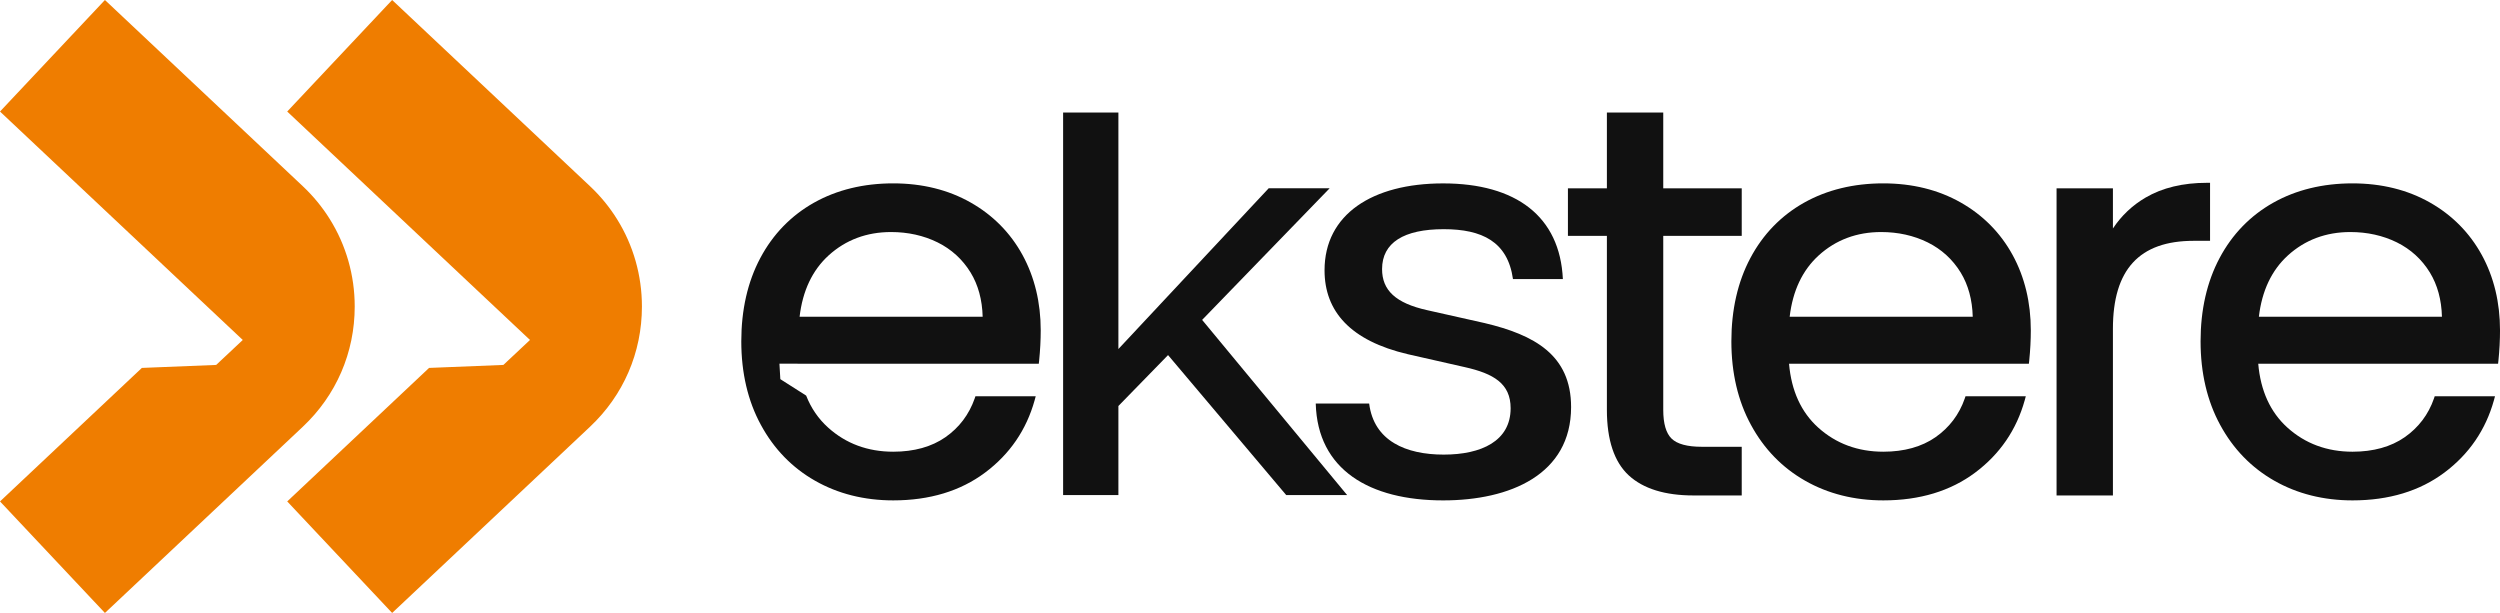
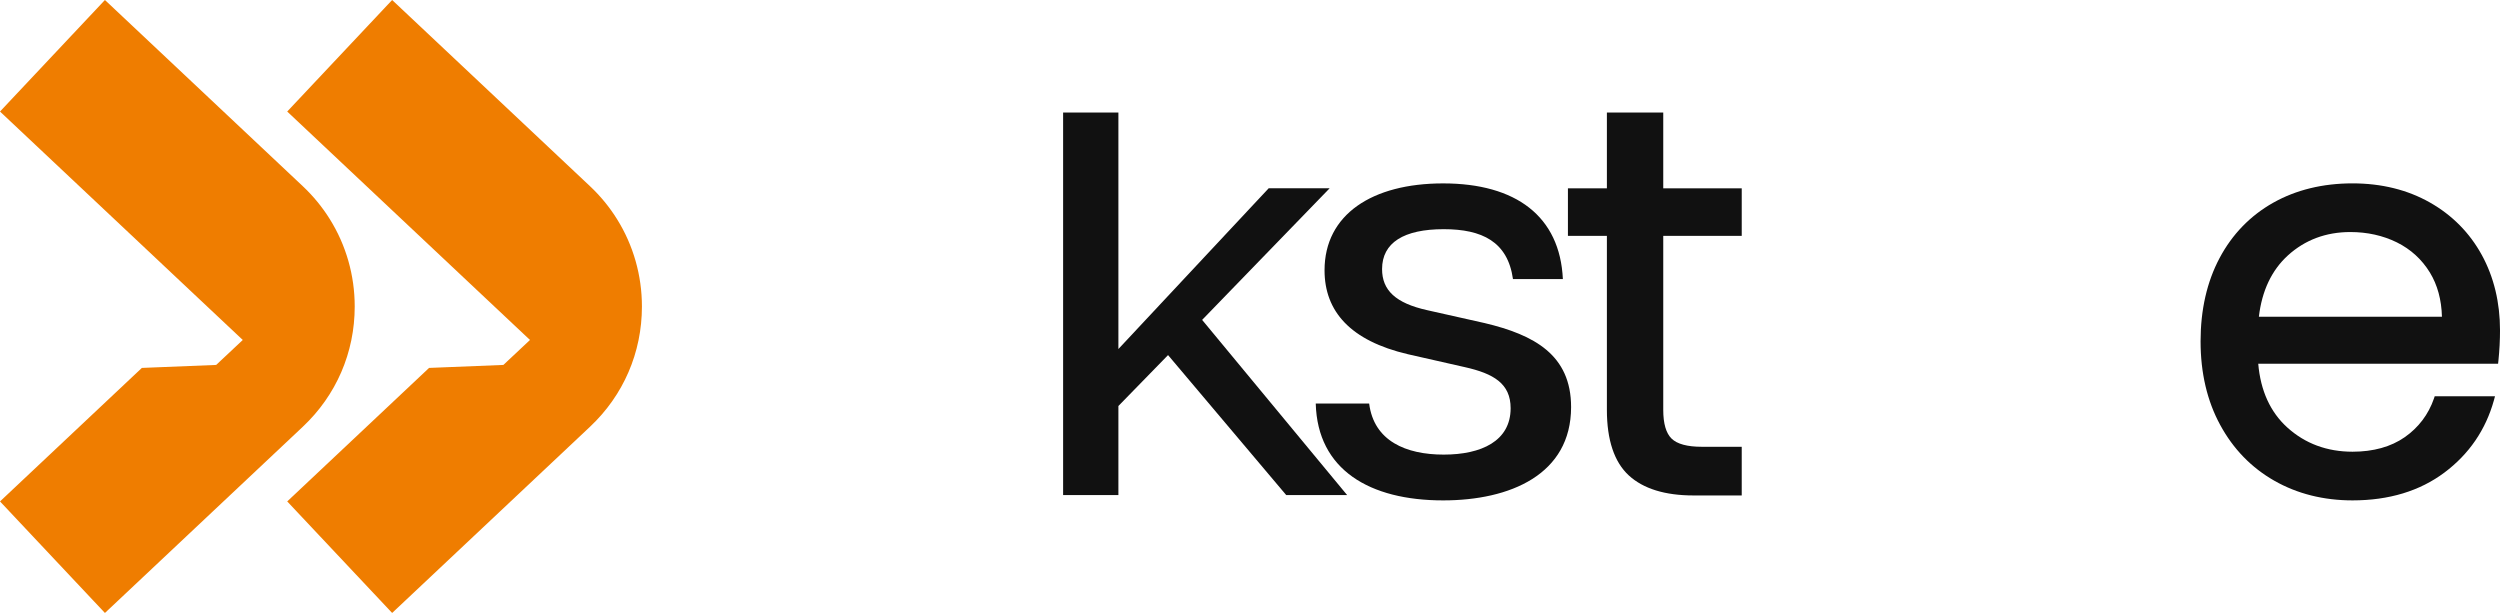
<svg xmlns="http://www.w3.org/2000/svg" id="Layer_2" viewBox="0 0 1000 245.182">
  <g id="Components">
    <g id="_41642fc6-62c2-4818-a5e8-44e5a585125f_1">
      <path d="M.003,200.569l56.742-53.403,29.72-1.193,10.642-9.984-21.542-20.258L0,44.612,41.97,0l79.129,74.463c4.209,3.964,7.856,8.41,10.839,13.212,6.51,10.434,9.947,22.502,9.947,34.916,0,18.429-7.381,35.52-20.783,48.126l-79.131,74.464L.003,200.569Z" style="fill:#ef7d00;" />
      <path d="M114.887,200.569l56.742-53.403,29.72-1.193,10.642-9.984-21.542-20.258L114.884,44.612,156.854,0l79.129,74.463c4.209,3.964,7.856,8.41,10.839,13.212,6.51,10.434,9.947,22.502,9.947,34.916,0,18.429-7.381,35.52-20.783,48.126l-79.131,74.464-41.968-44.613Z" style="fill:#ef7d00;" />
      <polygon points="531.873 75.294 507.488 75.294 447.359 139.613 447.359 45.027 425.245 45.027 425.245 198.027 447.359 198.027 447.359 162.4 467.218 142.033 514.485 198.027 538.848 198.027 480.853 127.958 531.873 75.294" style="fill:#111;" />
      <path d="M668.642,175.452c-2.218-2.151-3.342-6.014-3.342-11.482v-69.618h31.392v-19.032h-31.392v-30.293h-22.544v30.293h-15.586v19.032h15.586v69.618c0,12.03,2.945,20.841,8.755,26.189,5.775,5.323,14.488,8.022,25.894,8.022h19.286v-19.471h-15.993c-5.772,0-9.828-1.095-12.057-3.259Z" style="fill:#111;" />
-       <path d="M784.244,80.976c-8.939-5.061-19.341-7.63-30.925-7.63-11.892,0-22.551,2.595-31.695,7.732-9.171,5.163-16.414,12.612-21.474,22.141-5.059,9.502-7.602,20.727-7.602,33.312,0,12.612,2.62,23.836,7.834,33.417,5.214,9.632,12.509,17.132,21.678,22.346,9.144,5.214,19.676,7.859,31.259,7.859,14.563,0,26.918-3.75,36.755-11.122,9.863-7.37,16.516-17.105,19.803-28.896l.437-1.618h-24.119l-.282.849c-2.233,6.446-6.189,11.661-11.713,15.514-5.522,3.852-12.559,5.804-20.882,5.804-10.171,0-18.93-3.236-26.045-9.657-6.807-6.139-10.736-14.718-11.661-25.53h95.934l.129-1.157c.437-4.289.643-8.373.643-12.2,0-11.147-2.441-21.294-7.27-30.129-4.855-8.887-11.866-15.975-20.804-21.035ZM715.869,126.697c1.208-10.377,5.112-18.622,11.636-24.556,6.831-6.189,15.205-9.324,24.94-9.324,6.78,0,13.049,1.387,18.621,4.136,5.549,2.749,9.966,6.781,13.202,12.046,3.031,4.957,4.649,10.89,4.83,17.698h-73.229Z" style="fill:#111;" />
      <path d="M992.73,102.012c-4.855-8.887-11.866-15.975-20.804-21.035-8.939-5.061-19.341-7.63-30.925-7.63-11.892,0-22.551,2.595-31.695,7.732-9.171,5.163-16.414,12.612-21.474,22.141-5.059,9.502-7.602,20.727-7.602,33.312,0,12.612,2.62,23.836,7.834,33.417,5.214,9.632,12.509,17.132,21.678,22.346,9.144,5.214,19.676,7.859,31.259,7.859,14.563,0,26.918-3.75,36.755-11.122,9.863-7.37,16.516-17.105,19.803-28.896l.437-1.618h-24.119l-.282.849c-2.233,6.446-6.189,11.661-11.713,15.514-5.522,3.852-12.559,5.804-20.882,5.804-10.171,0-18.93-3.236-26.045-9.657-6.807-6.139-10.736-14.718-11.661-25.53h95.934l.129-1.157c.437-4.289.643-8.373.643-12.2,0-11.147-2.441-21.294-7.27-30.129ZM903.551,126.697c1.208-10.377,5.112-18.622,11.636-24.556,6.831-6.189,15.205-9.324,24.94-9.324,6.78,0,13.049,1.387,18.621,4.136,5.549,2.749,9.966,6.781,13.202,12.046,3.031,4.957,4.649,10.89,4.83,17.698h-73.229Z" style="fill:#111;" />
-       <path d="M884.022,73.125h-1.284c-9.552,0-17.781,1.978-24.463,5.883-5.323,3.109-9.714,7.264-13.106,12.386v-16.074h-22.543v122.862h22.543v-66.699c0-23.657,10.565-35.154,32.302-35.154h6.552v-23.203Z" style="fill:#111;" />
-       <path d="M388.212,80.976c-8.938-5.061-19.341-7.63-30.923-7.63-11.894,0-22.554,2.595-31.697,7.732-9.17,5.163-16.413,12.612-21.473,22.141-5.061,9.502-7.602,20.727-7.602,33.312,0,12.612,2.621,23.836,7.834,33.417,5.213,9.632,12.508,17.132,21.678,22.346,9.143,5.214,19.676,7.859,31.26,7.859,14.563,0,26.916-3.75,36.753-11.122,9.864-7.37,16.517-17.105,19.803-28.896l.439-1.618h-24.12l-.282.849c-2.262,6.446-6.189,11.661-11.712,15.514-5.525,3.852-12.56,5.804-20.882,5.804-10.173,0-18.931-3.236-26.045-9.657-3.88-3.493-6.808-7.757-8.785-12.791l-10.326-6.575-.359-6.19,23.63.026h80.112l.13-1.157c.435-4.262.642-8.373.642-12.2,0-11.147-2.441-21.267-7.27-30.129-4.854-8.887-11.866-15.975-20.804-21.035ZM319.839,126.697c1.206-10.377,5.111-18.622,11.634-24.556,6.833-6.189,15.205-9.324,24.941-9.324,6.781,0,13.047,1.387,18.62,4.136,5.55,2.749,9.966,6.781,13.202,12.046,3.031,4.957,4.651,10.89,4.829,17.698h-73.226Z" style="fill:#111;" />
      <path d="M593.922,129.243l-23.013-5.166c-12.68-2.818-18.08-7.984-18.08-16.437,0-10.566,8.688-15.967,24.655-15.967,15.263,0,25.595,4.931,27.707,19.959h19.959c-1.174-25.125-18.784-38.274-47.901-38.274-28.412,0-47.432,12.445-47.432,34.752,0,16.438,10.332,28.178,33.344,33.578l22.776,5.166c11.506,2.584,18.315,6.575,18.315,16.437,0,13.15-11.74,18.55-26.768,18.55s-27.942-5.4-29.821-20.428h-21.367c.703,26.534,21.602,38.743,50.953,38.743,26.769,0,51.187-10.331,51.187-37.334,0-20.898-14.793-28.881-34.516-33.578Z" style="fill:#111;" />
    </g>
  </g>
</svg>